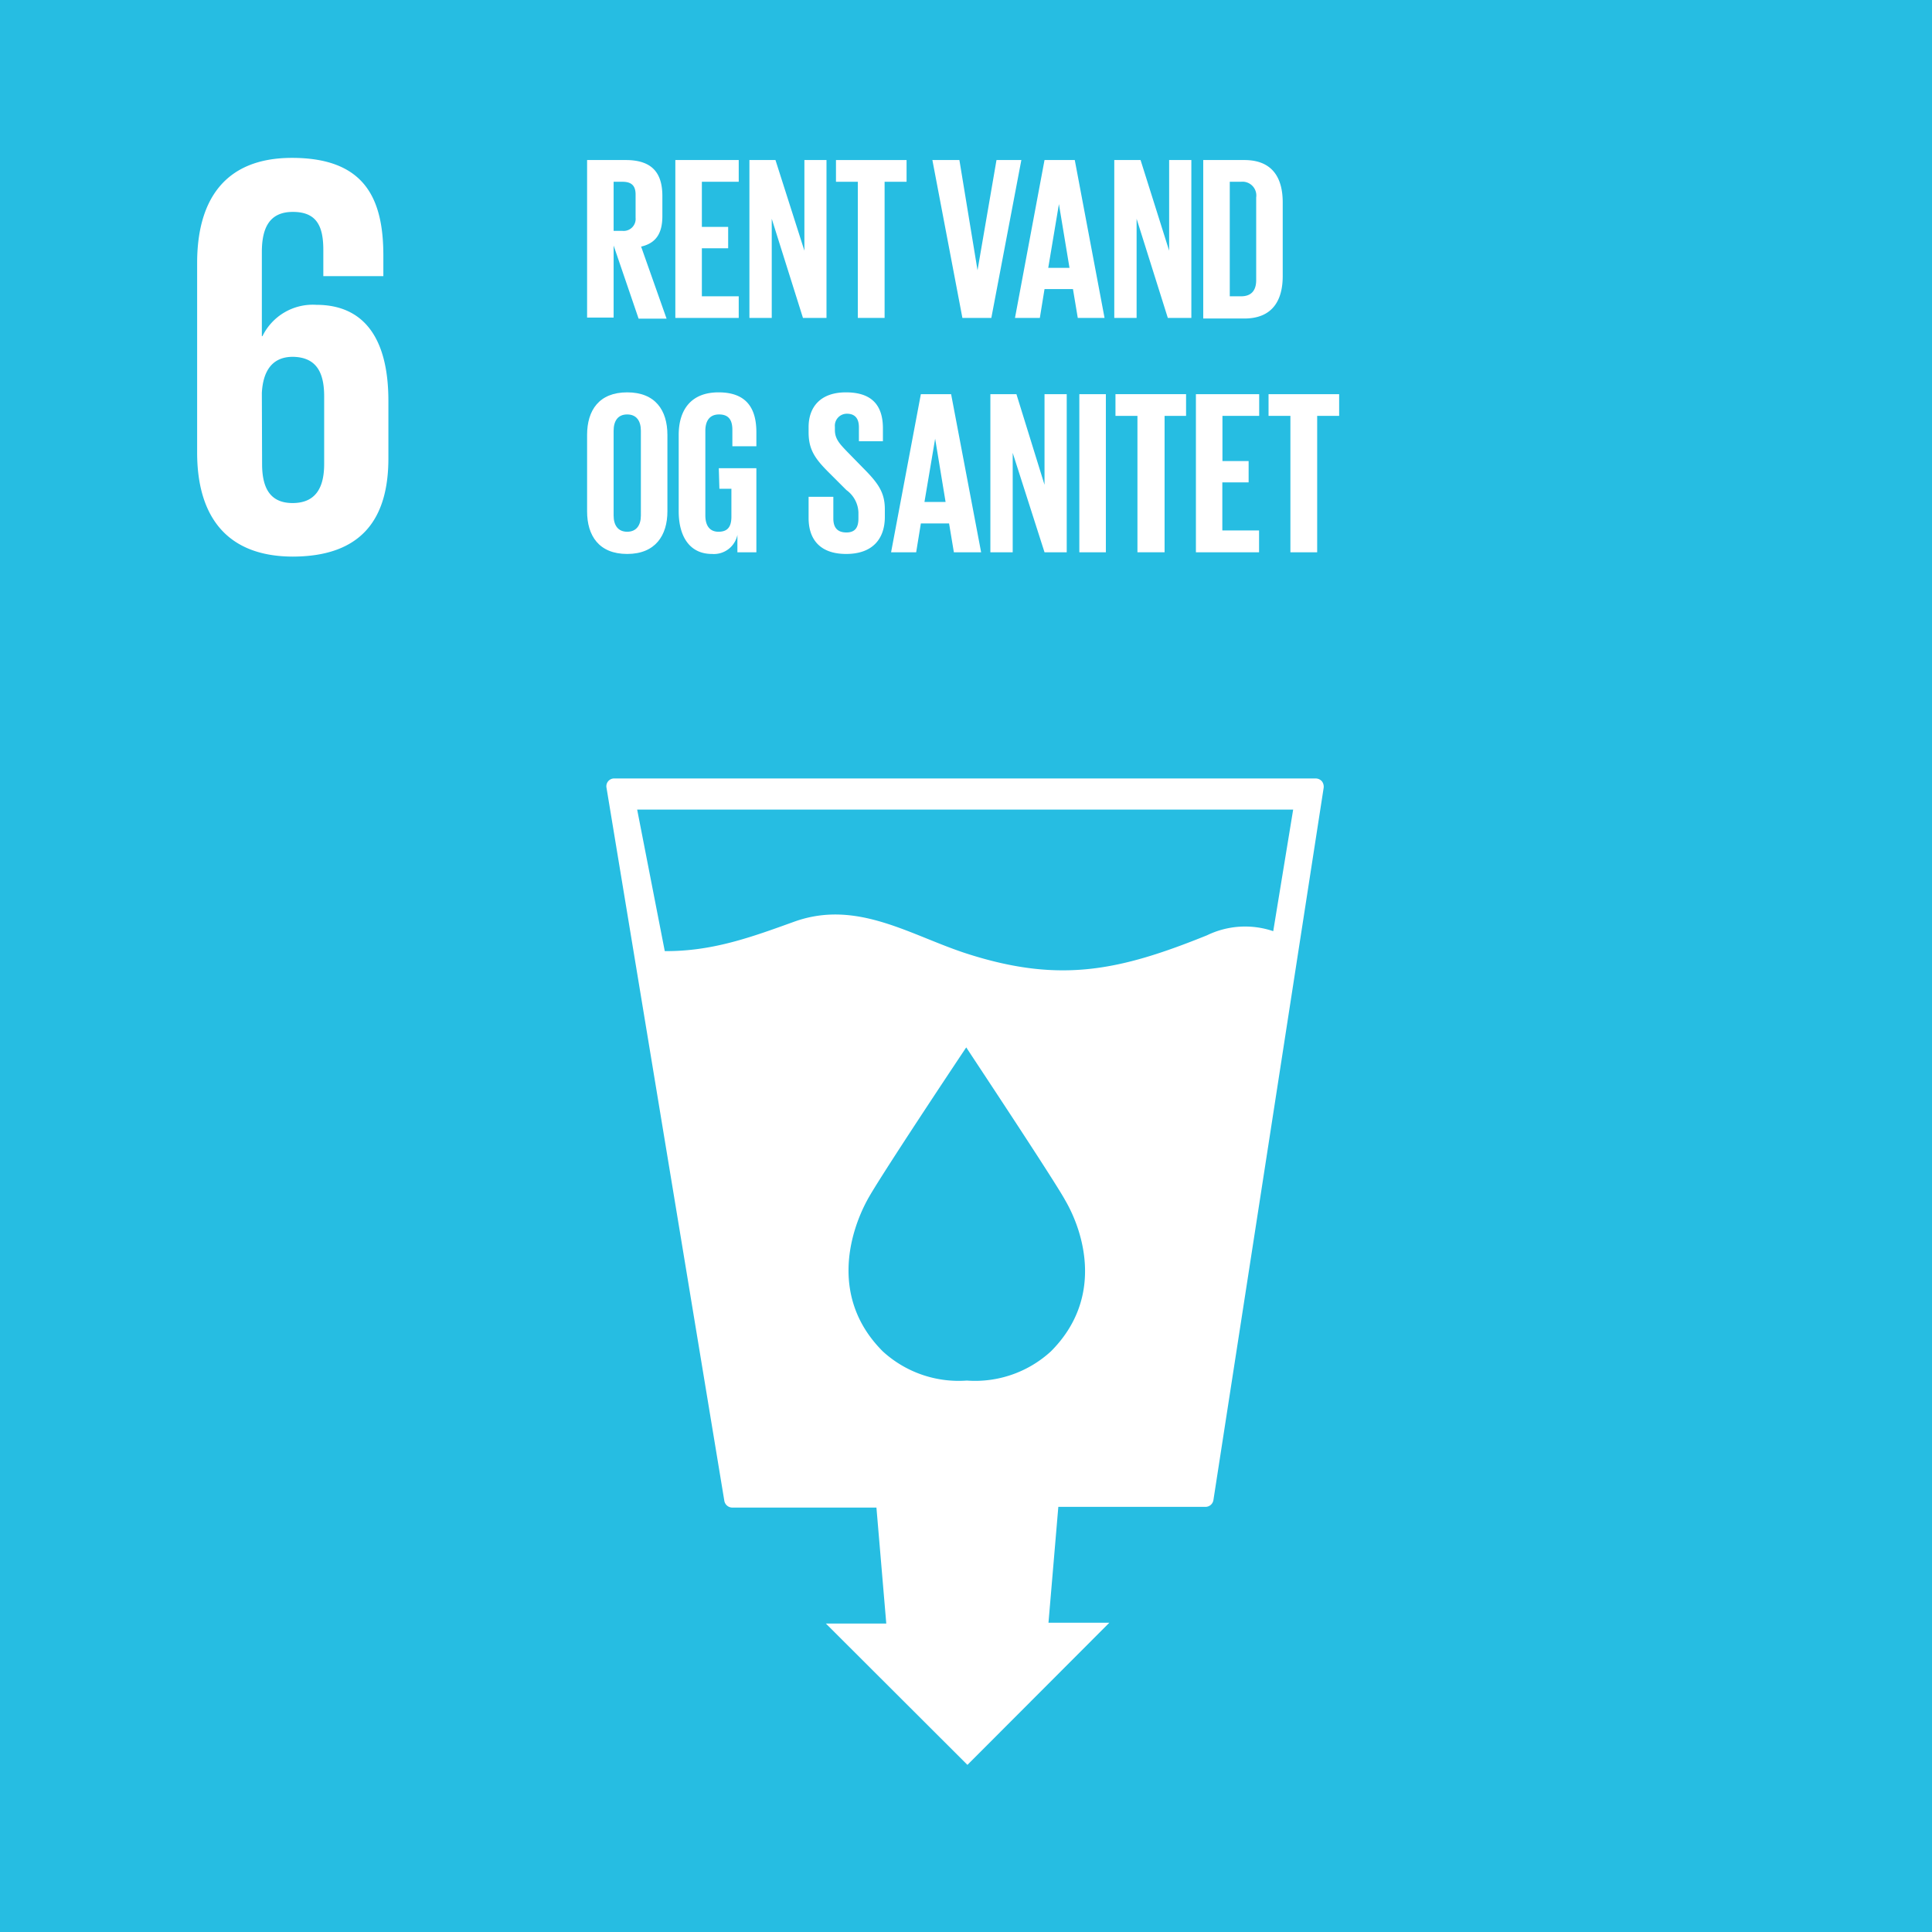
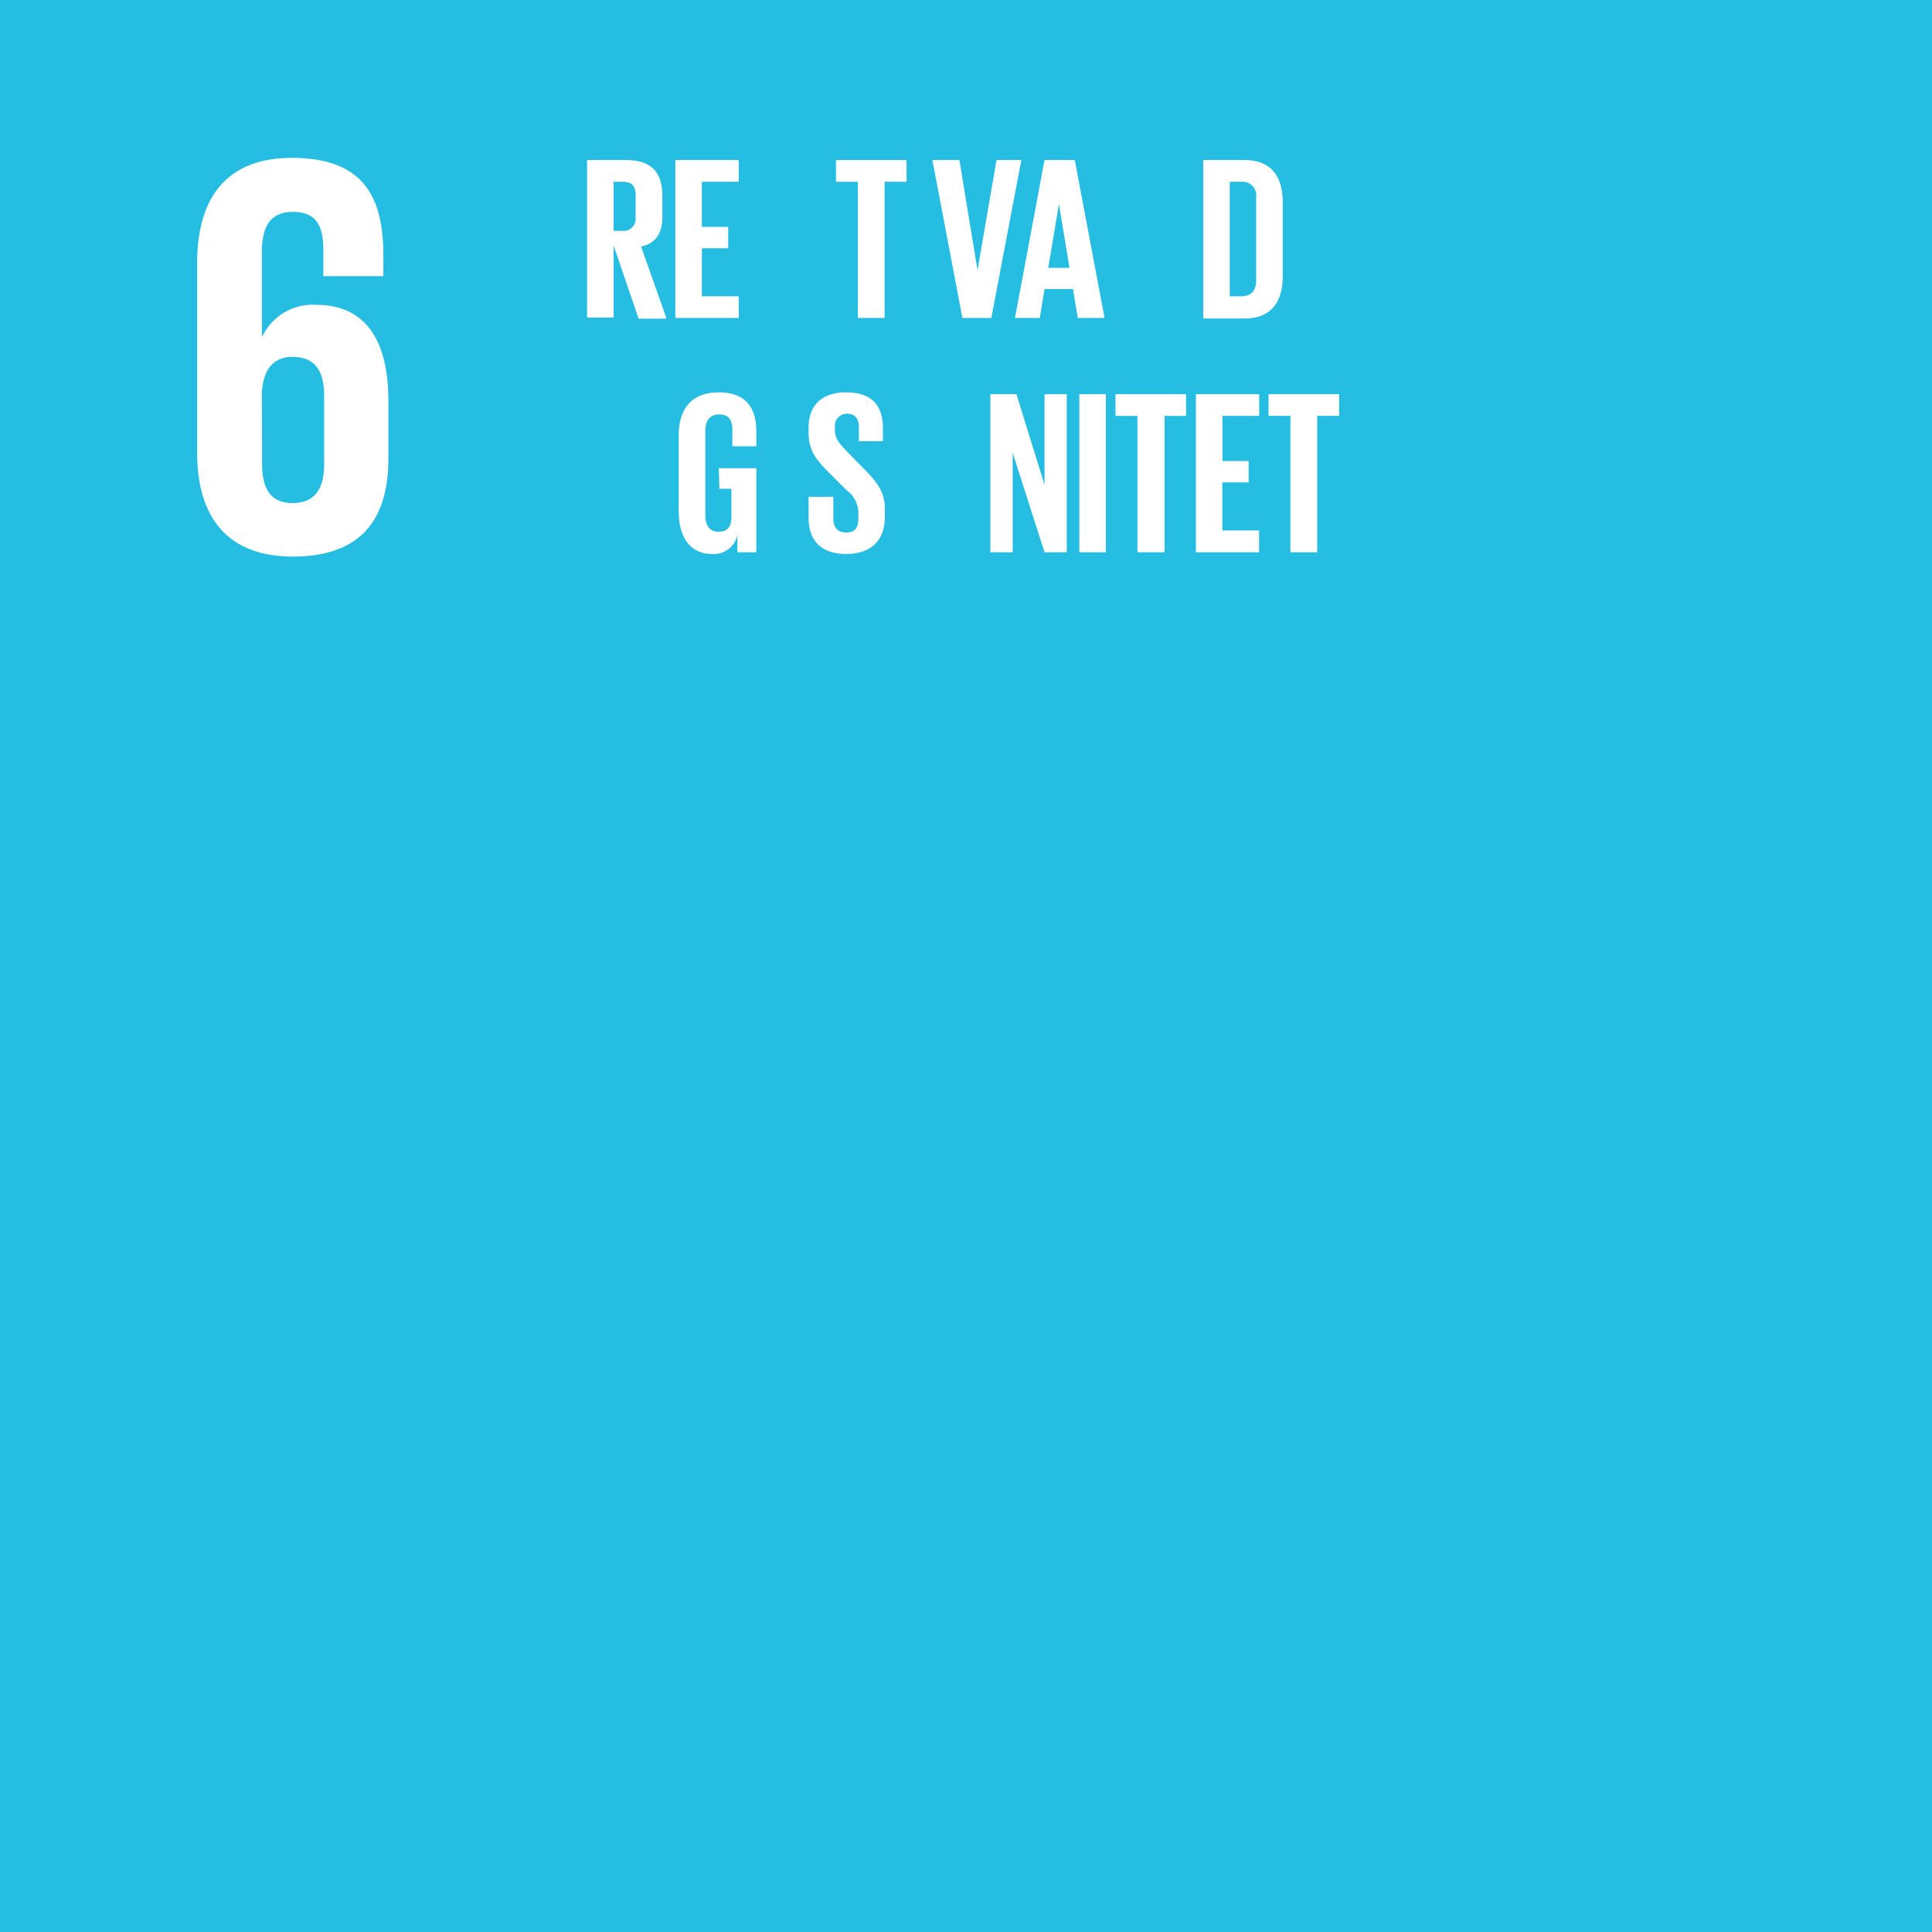
<svg xmlns="http://www.w3.org/2000/svg" viewBox="0 0 160.92 160.93">
  <defs>
    <style>
      .cls-1 {
        fill: #26bde2;
      }

      .cls-2 {
        fill: #fff;
      }
    </style>
  </defs>
  <title>Artboard 61</title>
  <g id="Layer_1" data-name="Layer 1">
    <g>
      <rect class="cls-1" width="160.92" height="160.93" />
      <path class="cls-2" d="M24.35,46.36c5.79,0,8-3.16,8-8.18V33.39c0-5.31-2.11-8-6-8A4.66,4.66,0,0,0,21.86,28h-.05V21c0-2,.62-3.35,2.58-3.35s2.54,1.15,2.54,3.16V23h5V21.28c0-4.78-1.58-8.13-7.61-8.13-5.74,0-7.9,3.68-7.9,8.75V37.7c0,5,2.2,8.66,8,8.66M21.81,32.72c.1-1.82.86-3,2.58-3C26.26,29.75,27,30.9,27,33v5.65c0,2.05-.77,3.25-2.63,3.25s-2.54-1.24-2.54-3.25Z" />
-       <path class="cls-2" d="M110.1,65.07a.7.7,0,0,0-.53-.23H51.19a.65.65,0,0,0-.67.79L60.33,125a.68.68,0,0,0,.67.57H73l.82,9.66H68.79L80.58,147,92.4,135.16H87.33l.82-9.65H100.4a.67.67,0,0,0,.67-.58l9.18-59.31A.74.74,0,0,0,110.1,65.07ZM87.53,112.56a9.34,9.34,0,0,1-7,2.43,9.36,9.36,0,0,1-7-2.43c-4.37-4.37-2.81-9.8-1.29-12.61.94-1.76,7.66-11.85,8.24-12.71v-.07l0,0,0,0v.07c.56.86,7.29,11,8.23,12.71C90.35,102.76,91.9,108.19,87.53,112.56Zm18.52-35a7.27,7.27,0,0,0-5.51.34c-7.25,2.93-12.17,4-19.79,1.6-4.8-1.5-9.29-4.64-14.6-2.73-3.52,1.27-6.8,2.48-10.78,2.45l-2.3-11.79h54.64Z" />
      <g>
        <path class="cls-2" d="M51.11,20.45v6H48.9V13.33h3.22c2.23,0,3.05,1.11,3.05,3V18c0,1.41-.51,2.25-1.77,2.54l2.12,6H53.19Zm0-5.31v4.09h.74a1,1,0,0,0,1.09-1.09V16.2c0-.72-.33-1.06-1.09-1.06Z" />
        <path class="cls-2" d="M56.25,13.33h5.28v1.81H58.46V18.9h2.19v1.78H58.46v4h3.07v1.8H56.25Z" />
-         <path class="cls-2" d="M64.28,18.22v8.26H62.42V13.33h2.17L67,20.88V13.33h1.84V26.48H66.88Z" />
        <path class="cls-2" d="M69.63,13.33h5.88v1.81H73.68V26.48H71.45V15.14H69.63Z" />
        <path class="cls-2" d="M85.07,13.33l-2.5,13.15H80.16l-2.5-13.15h2.25l1.51,9.18h0L83,13.33Z" />
        <path class="cls-2" d="M84.54,26.48,87,13.33h2.52L92,26.48H89.77l-.4-2.4H87l-.39,2.4Zm2.77-4.17h1.77L88.2,17h0Z" />
-         <path class="cls-2" d="M94.67,18.22v8.26H92.81V13.33H95l2.38,7.55V13.33h1.85V26.48H97.27Z" />
        <path class="cls-2" d="M106.84,16.86V23c0,2-.84,3.53-3.2,3.53h-3.42V13.33h3.42C106,13.33,106.84,14.83,106.84,16.86Zm-3.47,7.82c.91,0,1.26-.55,1.26-1.34V16.45a1.15,1.15,0,0,0-1.26-1.31h-.94v9.54Z" />
-         <path class="cls-2" d="M48.9,42.59V36.23c0-2.06,1-3.55,3.34-3.55s3.35,1.49,3.35,3.55v6.36c0,2-1,3.55-3.35,3.55S48.9,44.62,48.9,42.59Zm4.48.35V35.88c0-.8-.35-1.36-1.14-1.36s-1.13.56-1.13,1.36v7.06c0,.79.35,1.35,1.13,1.35S53.38,43.73,53.38,42.94Z" />
        <path class="cls-2" d="M59.87,39H63v7H61.42V44.55a2,2,0,0,1-2.12,1.59c-1.9,0-2.77-1.52-2.77-3.55V36.23c0-2.06,1-3.55,3.32-3.55S63,34,63,36v1.17H61V35.8c0-.82-.31-1.28-1.11-1.28s-1.14.56-1.14,1.36v7.06c0,.79.33,1.35,1.09,1.35s1.08-.4,1.08-1.26V40.71h-1Z" />
        <path class="cls-2" d="M67.35,43.15V41.38h2.06v1.81c0,.74.33,1.16,1.09,1.16s1-.46,1-1.16v-.51a2.4,2.4,0,0,0-1-1.86l-1.3-1.3c-1.26-1.24-1.85-2-1.85-3.51v-.44c0-1.63.95-2.89,3.11-2.89s3.08,1.08,3.08,3v1.07h-2V35.59c0-.76-.35-1.13-1-1.13a1,1,0,0,0-1,1.09v.27c0,.74.41,1.16,1,1.78L71.91,39c1.21,1.22,1.79,2,1.79,3.41v.64c0,1.81-1,3.09-3.22,3.09S67.35,44.88,67.35,43.15Z" />
-         <path class="cls-2" d="M74.22,46,76.7,32.83h2.52L81.72,46H79.45l-.4-2.4H76.7L76.31,46ZM77,41.81h1.76l-.87-5.27h0Z" />
        <path class="cls-2" d="M84.35,37.72V46H82.49V32.83h2.17L87,40.38V32.83h1.85V46H87Z" />
        <path class="cls-2" d="M89.9,32.83h2.21V46H89.9Z" />
        <path class="cls-2" d="M92.91,32.83h5.88v1.81H97V46H94.74V34.64H92.91Z" />
        <path class="cls-2" d="M99.61,32.83h5.27v1.81h-3.06V38.4H104v1.78h-2.19v4h3.06V46H99.61Z" />
        <path class="cls-2" d="M105.66,32.83h5.88v1.81h-1.83V46h-2.23V34.64h-1.82Z" />
      </g>
    </g>
  </g>
</svg>